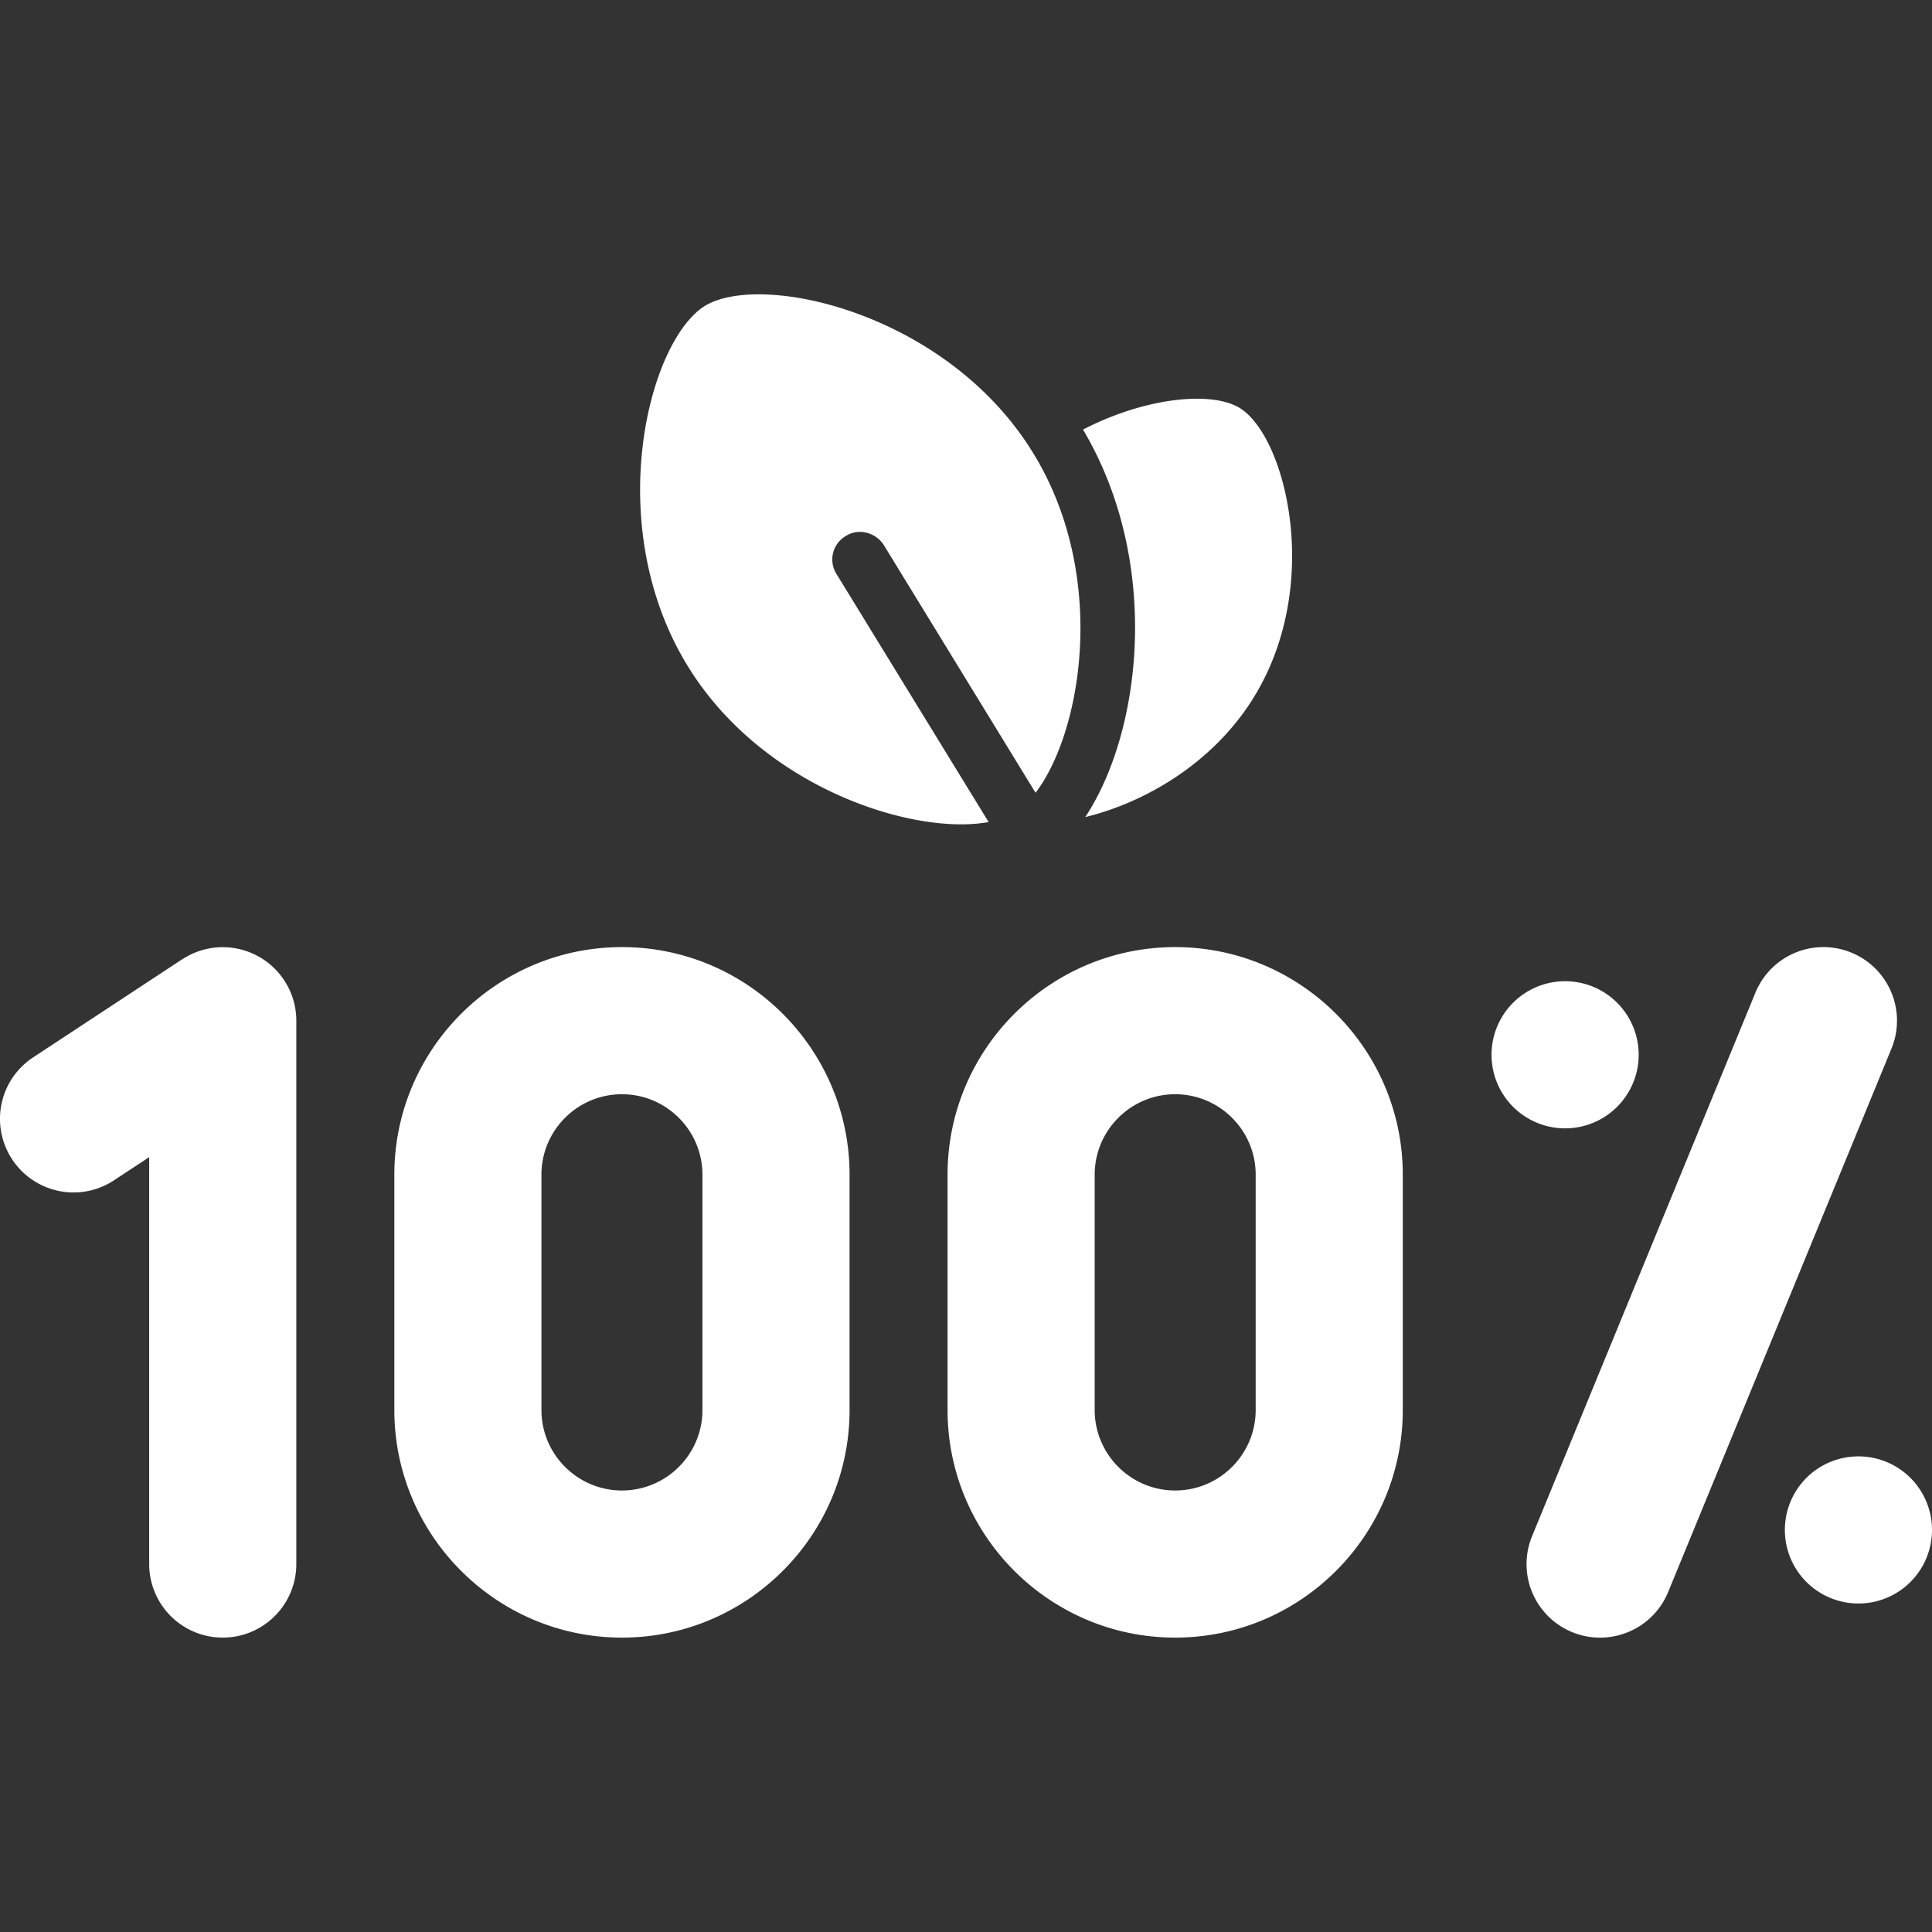
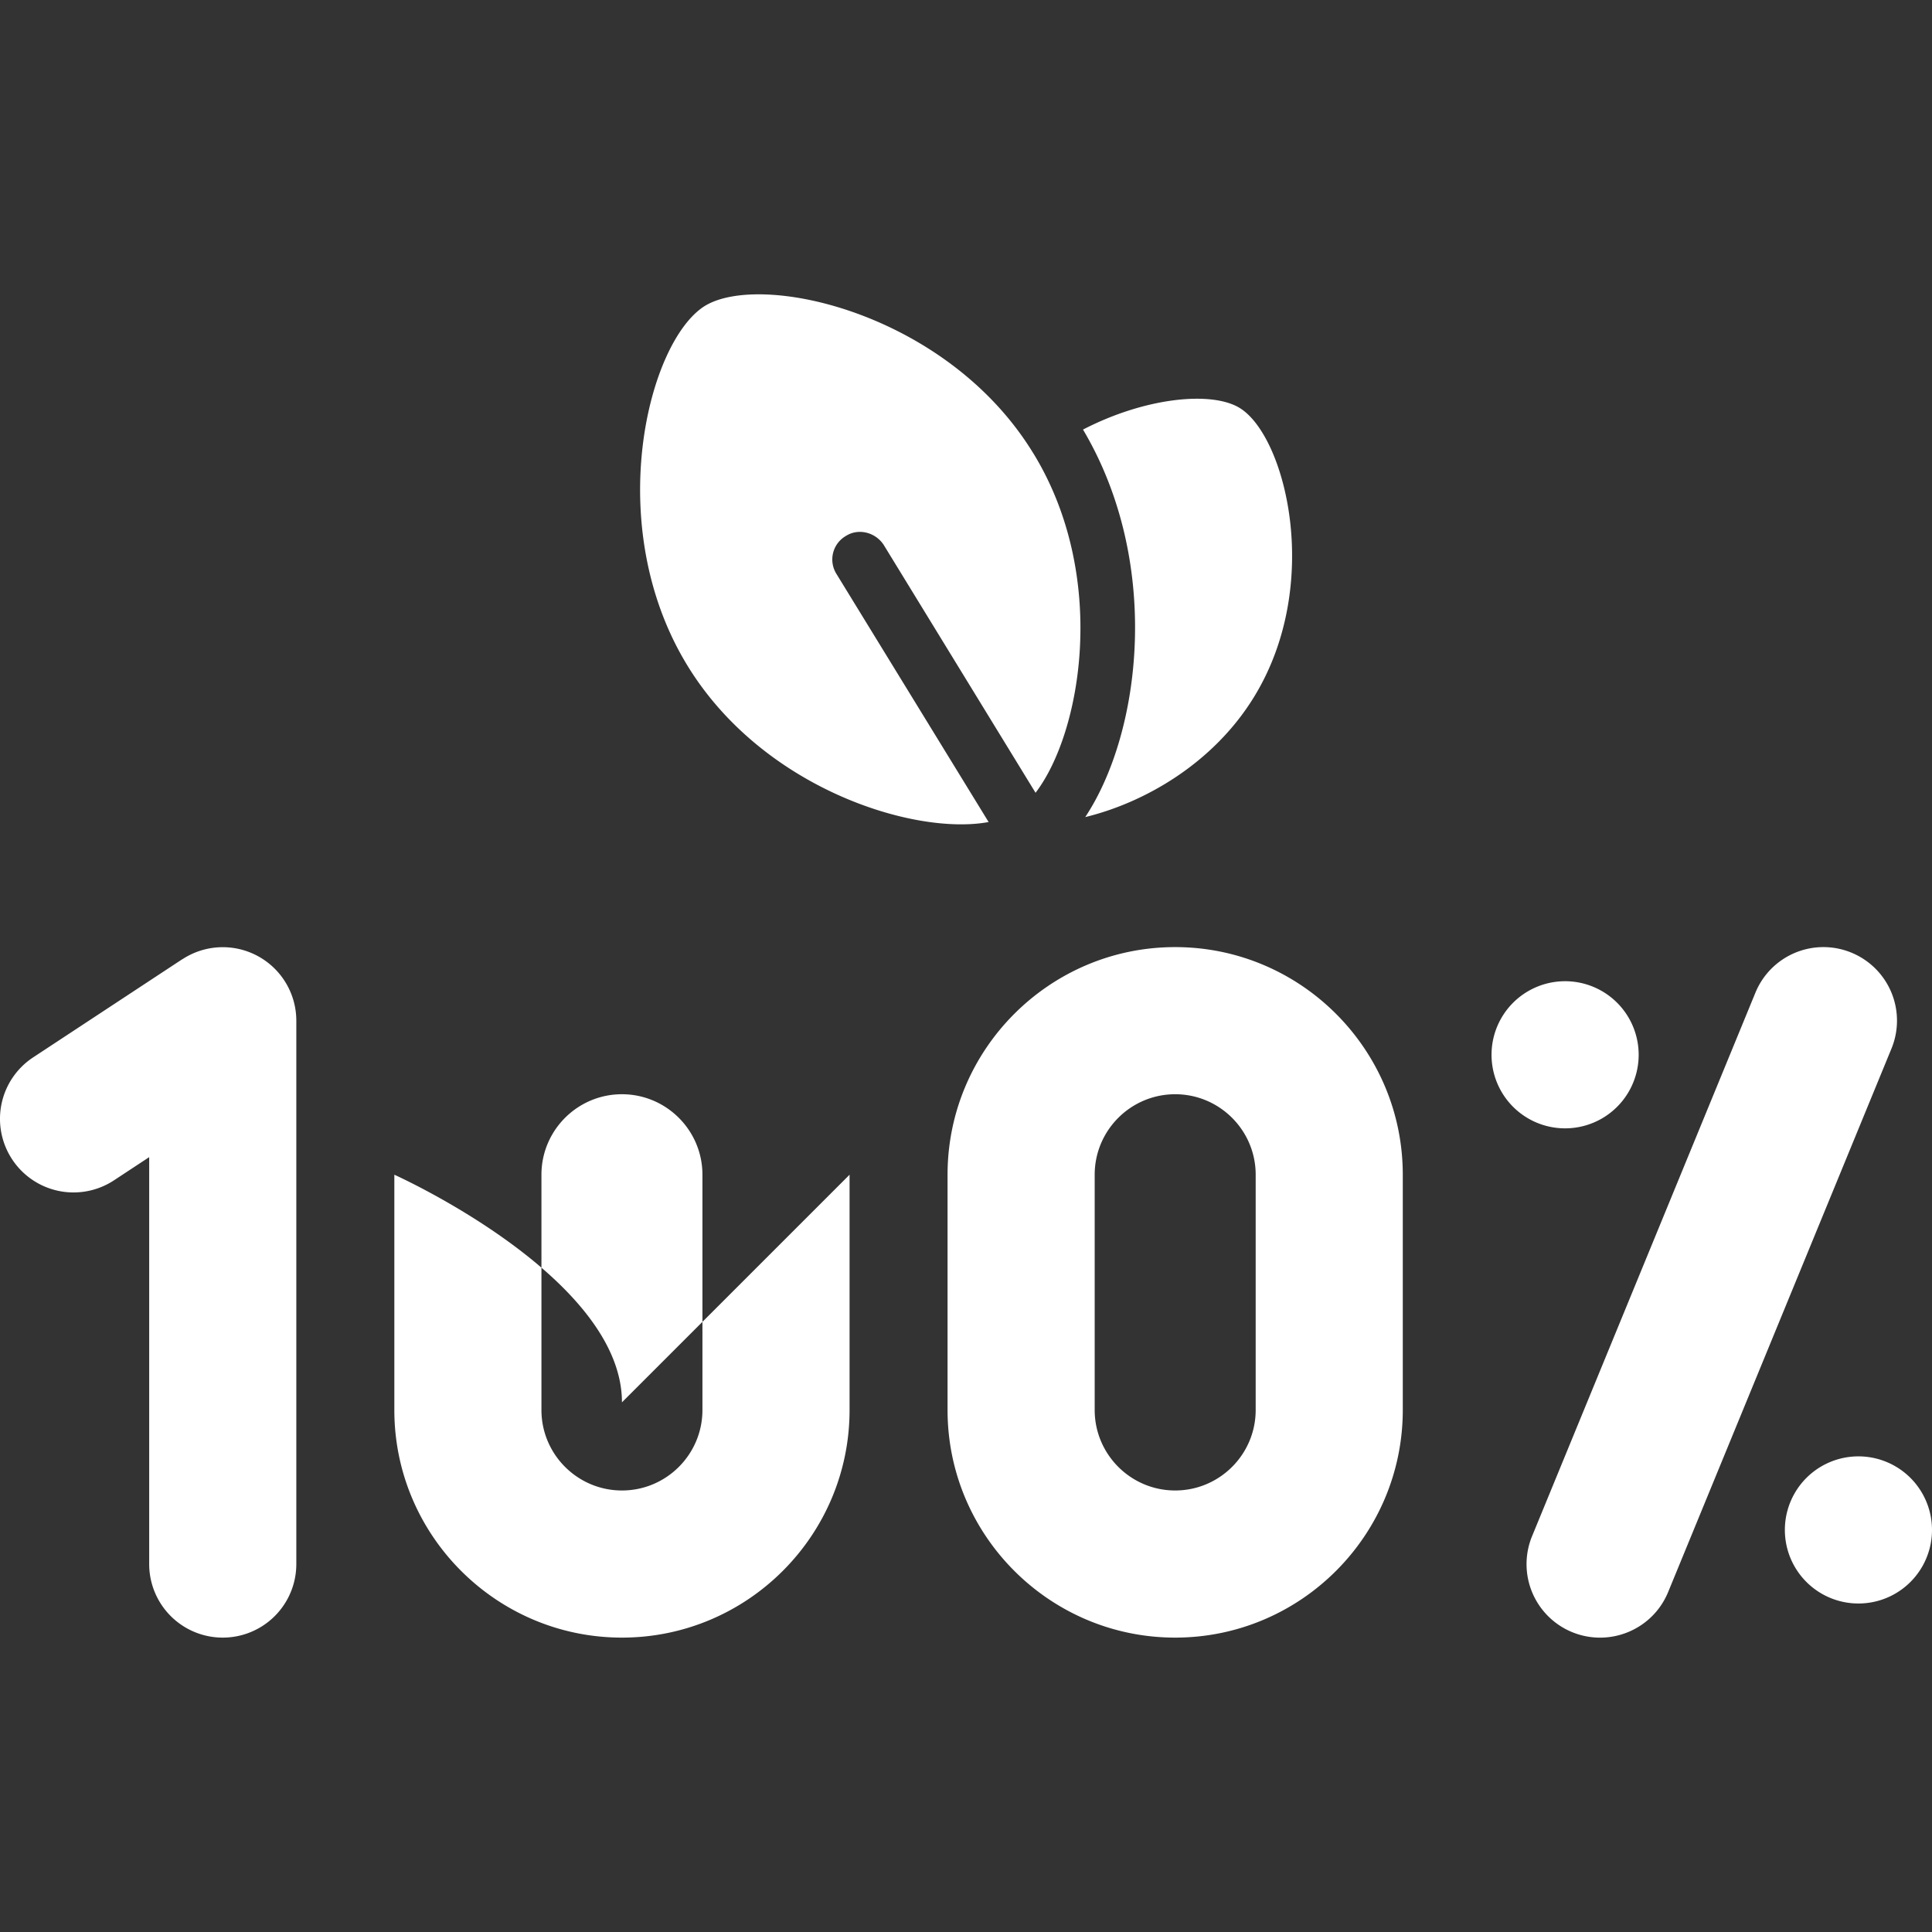
<svg xmlns="http://www.w3.org/2000/svg" xml:space="preserve" style="enable-background:new 0 0 512 512" viewBox="0 0 64 64" y="0" x="0" height="512" width="512" version="1.1">
  <rect x="0" y="0" width="64" height="64" fill="#333333" stroke="none" />
  <g>
-     <path data-original="#000000" opacity="1" fill="#ffffff" d="M9.816 33.811v18a2.437 2.437 0 0 1-4.874 0V38.332l-1.165.767a2.435 2.435 0 0 1-3.376-.696 2.437 2.437 0 0 1 .697-3.376l4.941-3.252.002.002a2.437 2.437 0 0 1 3.775 2.034zm18.327 5.103v7.794c0 4.157-3.383 7.54-7.54 7.54s-7.54-3.383-7.54-7.54v-7.794c0-4.157 3.382-7.54 7.54-7.54s7.54 3.383 7.54 7.54zm-4.874 0c0-1.47-1.196-2.666-2.667-2.666s-2.666 1.196-2.666 2.666v7.794c0 1.47 1.196 2.666 2.667 2.666s2.666-1.195 2.666-2.666zm23.2 0v7.794c0 4.157-3.382 7.54-7.54 7.54s-7.54-3.383-7.54-7.54v-7.794c0-4.157 3.383-7.54 7.54-7.54s7.54 3.383 7.54 7.54zm-4.873 0c0-1.47-1.196-2.666-2.667-2.666s-2.666 1.196-2.666 2.666v7.794c0 1.47 1.196 2.666 2.666 2.666s2.667-1.195 2.667-2.666zM55.26 52.737l7.397-18a2.435 2.435 0 0 0-1.328-3.18 2.435 2.435 0 0 0-3.179 1.328l-7.397 18a2.435 2.435 0 0 0 2.252 3.364c.96 0 1.868-.57 2.255-1.512zm-.977-17.796a2.437 2.437 0 1 1-4.874 0 2.437 2.437 0 0 1 4.874 0zM64 50.681a2.437 2.437 0 1 1-4.874 0 2.437 2.437 0 0 1 4.874 0zM41.07 13.517c-.915-.567-3.109-.365-5.194.713 2.615 4.407 1.939 10.021.074 12.837 1.956-.475 4.242-1.774 5.595-3.986 2.286-3.73 1.042-8.631-.475-9.564zm-6.84 1.5c-2.834-4.645-8.996-6.035-10.88-4.883-1.883 1.17-3.419 7.26-.584 11.904 2.486 4.078 7.515 5.65 9.983 5.193l-5.046-8.228a.9.9 0 0 1 .31-1.244c.42-.274.988-.128 1.262.293l5.029 8.21c1.536-2.011 2.414-7.186-.073-11.245z" />
+     <path data-original="#000000" opacity="1" fill="#ffffff" d="M9.816 33.811v18a2.437 2.437 0 0 1-4.874 0V38.332l-1.165.767a2.435 2.435 0 0 1-3.376-.696 2.437 2.437 0 0 1 .697-3.376l4.941-3.252.002.002a2.437 2.437 0 0 1 3.775 2.034zm18.327 5.103v7.794c0 4.157-3.383 7.54-7.54 7.54s-7.54-3.383-7.54-7.54v-7.794s7.54 3.383 7.54 7.54zm-4.874 0c0-1.47-1.196-2.666-2.667-2.666s-2.666 1.196-2.666 2.666v7.794c0 1.47 1.196 2.666 2.667 2.666s2.666-1.195 2.666-2.666zm23.2 0v7.794c0 4.157-3.382 7.54-7.54 7.54s-7.54-3.383-7.54-7.54v-7.794c0-4.157 3.383-7.54 7.54-7.54s7.54 3.383 7.54 7.54zm-4.873 0c0-1.47-1.196-2.666-2.667-2.666s-2.666 1.196-2.666 2.666v7.794c0 1.47 1.196 2.666 2.666 2.666s2.667-1.195 2.667-2.666zM55.26 52.737l7.397-18a2.435 2.435 0 0 0-1.328-3.18 2.435 2.435 0 0 0-3.179 1.328l-7.397 18a2.435 2.435 0 0 0 2.252 3.364c.96 0 1.868-.57 2.255-1.512zm-.977-17.796a2.437 2.437 0 1 1-4.874 0 2.437 2.437 0 0 1 4.874 0zM64 50.681a2.437 2.437 0 1 1-4.874 0 2.437 2.437 0 0 1 4.874 0zM41.07 13.517c-.915-.567-3.109-.365-5.194.713 2.615 4.407 1.939 10.021.074 12.837 1.956-.475 4.242-1.774 5.595-3.986 2.286-3.73 1.042-8.631-.475-9.564zm-6.84 1.5c-2.834-4.645-8.996-6.035-10.88-4.883-1.883 1.17-3.419 7.26-.584 11.904 2.486 4.078 7.515 5.65 9.983 5.193l-5.046-8.228a.9.9 0 0 1 .31-1.244c.42-.274.988-.128 1.262.293l5.029 8.21c1.536-2.011 2.414-7.186-.073-11.245z" />
  </g>
</svg>